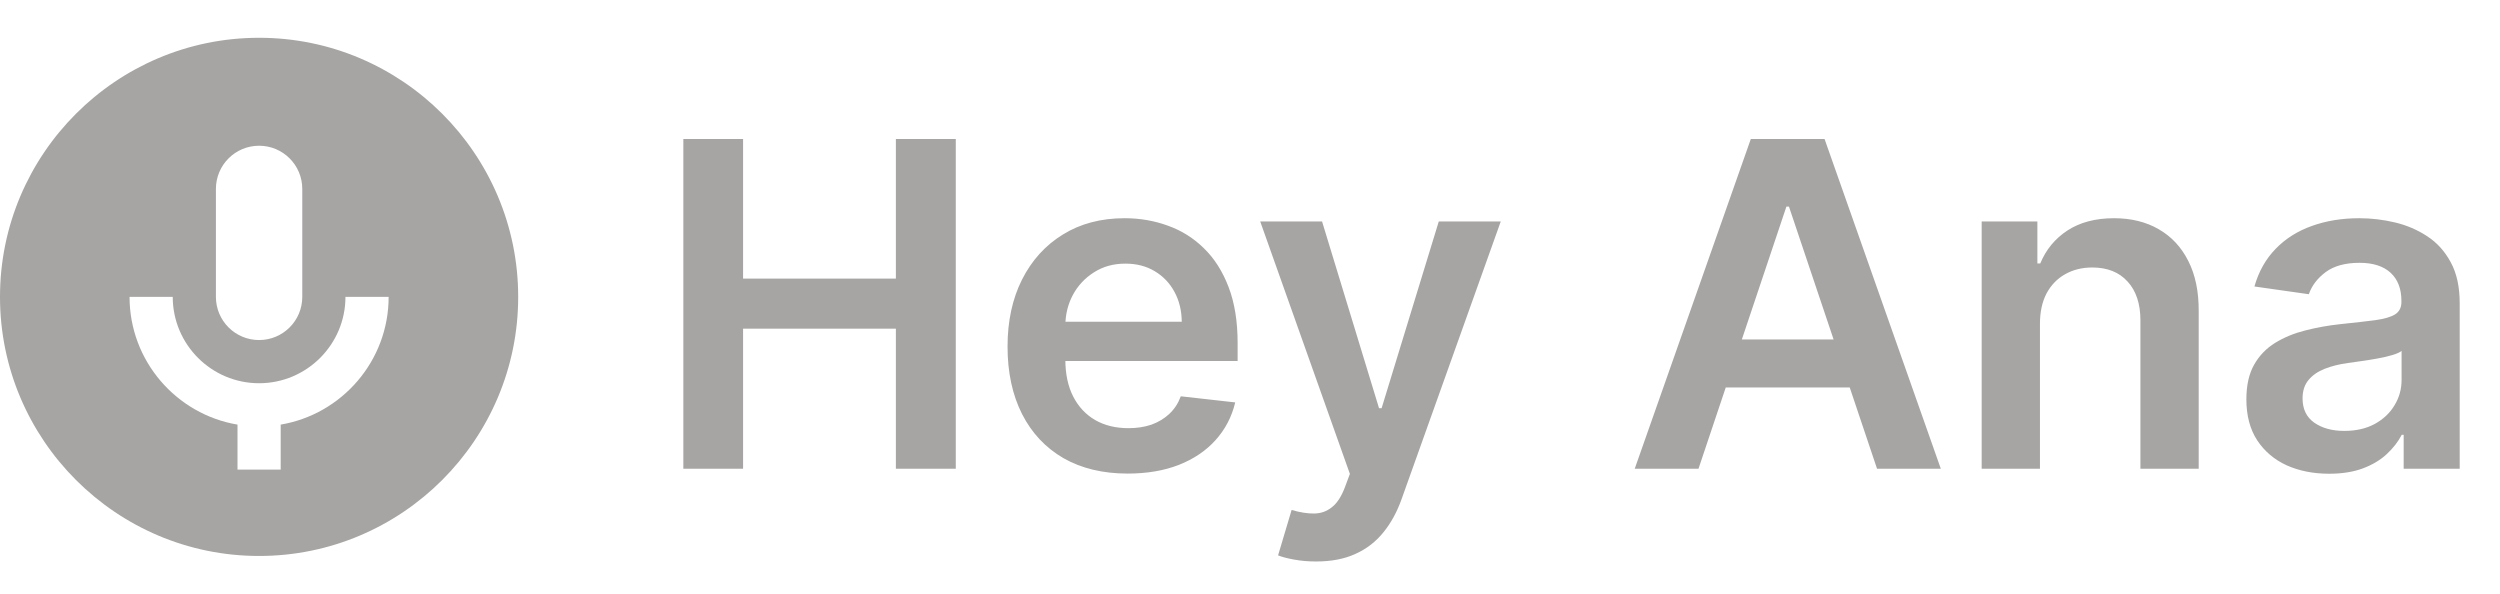
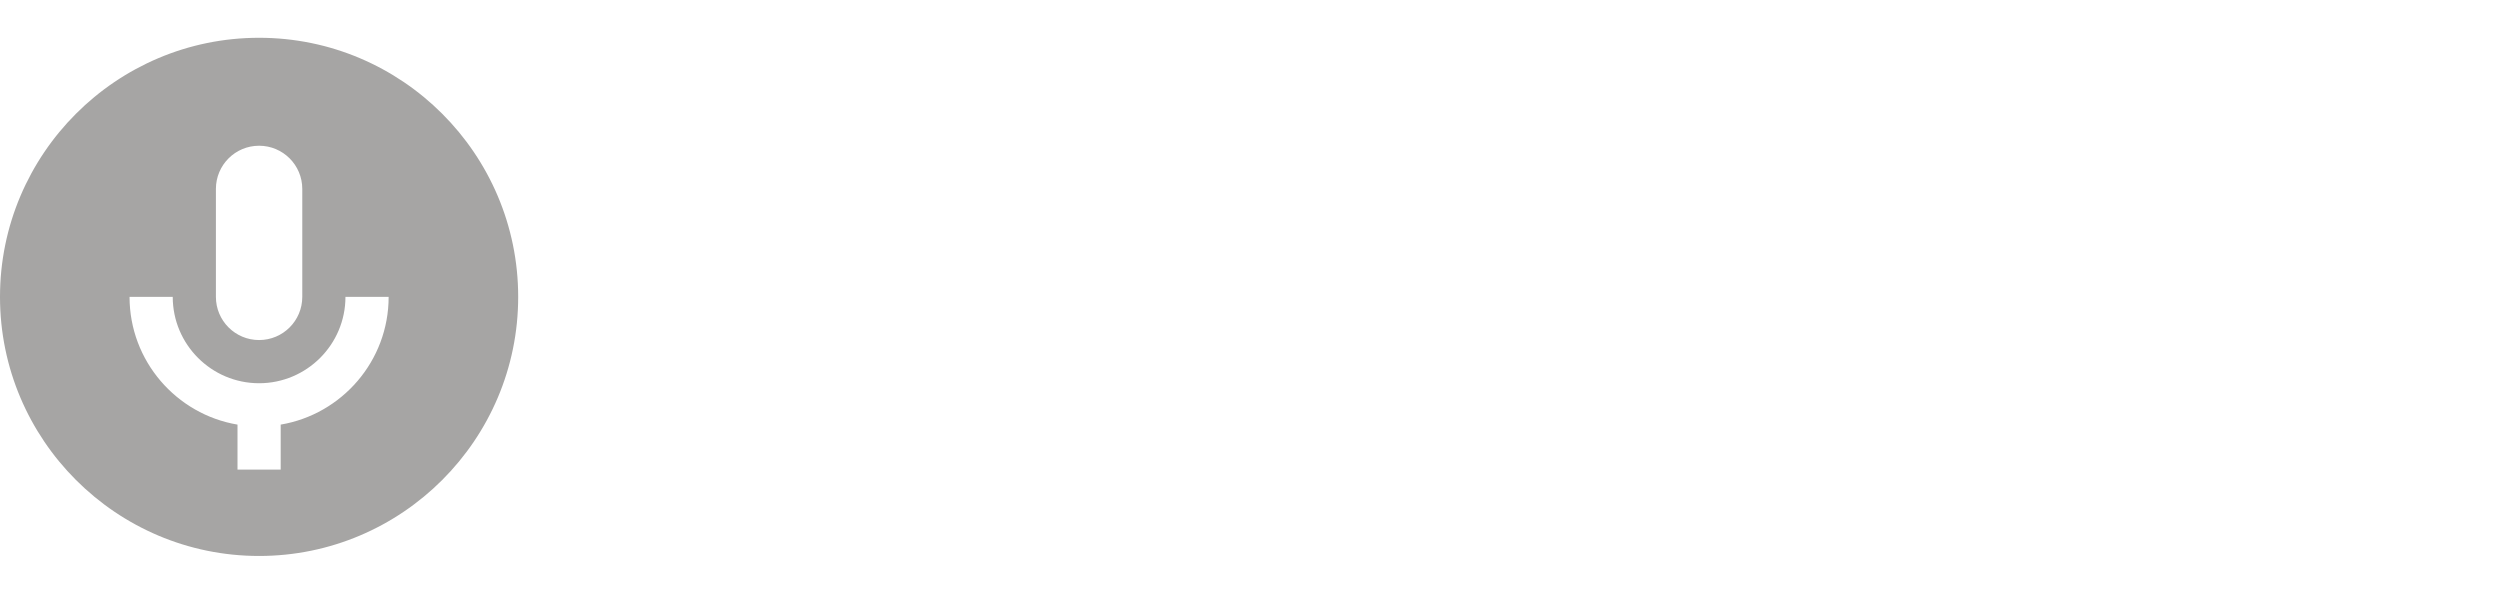
<svg xmlns="http://www.w3.org/2000/svg" width="160" height="38" viewBox="0 0 160 38" fill="none">
  <g clip-path="url(#clip0_666_289)">
-     <path d="M16.582 2.418C7.438 2.418 0 9.856 0 19C0 28.143 7.438 35.582 16.582 35.582C25.725 35.582 33.164 28.143 33.164 19C33.164 9.856 25.725 2.418 16.582 2.418ZM13.818 12.091C13.818 10.564 15.055 9.327 16.582 9.327C18.109 9.327 19.346 10.564 19.346 12.091V19C19.346 20.527 18.109 21.763 16.582 21.763C15.055 21.763 13.818 20.527 13.818 19V12.091ZM17.964 27.175V30.054H15.2V27.175C11.284 26.515 8.291 23.101 8.291 19H11.055C11.055 22.048 13.534 24.527 16.582 24.527C19.63 24.527 22.109 22.048 22.109 19H24.873C24.873 23.101 21.88 26.515 17.964 27.175Z" fill="#A6A5A4" />
+     <path d="M16.582 2.418C7.438 2.418 0 9.856 0 19C0 28.143 7.438 35.582 16.582 35.582C25.725 35.582 33.164 28.143 33.164 19C33.164 9.856 25.725 2.418 16.582 2.418ZM13.818 12.091C13.818 10.564 15.055 9.327 16.582 9.327C18.109 9.327 19.346 10.564 19.346 12.091V19C19.346 20.527 18.109 21.763 16.582 21.763C15.055 21.763 13.818 20.527 13.818 19ZM17.964 27.175V30.054H15.2V27.175C11.284 26.515 8.291 23.101 8.291 19H11.055C11.055 22.048 13.534 24.527 16.582 24.527C19.63 24.527 22.109 22.048 22.109 19H24.873C24.873 23.101 21.88 26.515 17.964 27.175Z" fill="#A6A5A4" />
  </g>
-   <path d="M43.734 30V8.896H47.557V17.83H57.336V8.896H61.17V30H57.336V21.035H47.557V30H43.734ZM72.17 30.309C70.583 30.309 69.213 29.979 68.058 29.32C66.911 28.654 66.028 27.712 65.41 26.496C64.792 25.274 64.483 23.834 64.483 22.179C64.483 20.55 64.792 19.122 65.41 17.892C66.035 16.655 66.908 15.694 68.028 15.007C69.147 14.313 70.463 13.966 71.974 13.966C72.95 13.966 73.87 14.124 74.736 14.44C75.609 14.749 76.378 15.23 77.044 15.883C77.718 16.535 78.246 17.366 78.631 18.376C79.016 19.379 79.208 20.575 79.208 21.962V23.106H66.235V20.592H75.632C75.626 19.877 75.471 19.242 75.169 18.685C74.867 18.122 74.444 17.679 73.901 17.356C73.365 17.033 72.74 16.872 72.026 16.872C71.263 16.872 70.594 17.057 70.016 17.428C69.439 17.792 68.989 18.273 68.666 18.871C68.35 19.462 68.189 20.111 68.182 20.819V23.013C68.182 23.934 68.35 24.724 68.687 25.384C69.024 26.036 69.494 26.538 70.099 26.888C70.703 27.232 71.411 27.403 72.222 27.403C72.764 27.403 73.256 27.328 73.695 27.177C74.135 27.018 74.516 26.788 74.839 26.486C75.162 26.184 75.406 25.809 75.571 25.363L79.054 25.754C78.834 26.675 78.415 27.479 77.796 28.166C77.185 28.846 76.402 29.375 75.447 29.753C74.492 30.124 73.4 30.309 72.17 30.309ZM84.229 35.935C83.721 35.935 83.25 35.894 82.817 35.812C82.392 35.736 82.052 35.647 81.797 35.544L82.663 32.638C83.206 32.796 83.69 32.872 84.116 32.865C84.542 32.858 84.916 32.724 85.239 32.463C85.569 32.209 85.847 31.783 86.074 31.185L86.393 30.33L80.653 14.172H84.611L88.258 26.125H88.423L92.082 14.172H96.049L89.711 31.917C89.416 32.755 89.024 33.473 88.537 34.07C88.049 34.675 87.451 35.135 86.744 35.451C86.043 35.774 85.205 35.935 84.229 35.935ZM108.703 30H104.622L112.052 8.896H116.772L124.212 30H120.131L114.494 13.224H114.329L108.703 30ZM108.837 21.725H119.966V24.796H108.837V21.725ZM130.557 20.726V30H126.827V14.172H130.392V16.861H130.577C130.942 15.975 131.522 15.271 132.319 14.749C133.123 14.227 134.115 13.966 135.297 13.966C136.389 13.966 137.341 14.199 138.151 14.666C138.969 15.134 139.601 15.81 140.048 16.697C140.501 17.583 140.724 18.658 140.717 19.922V30H136.987V20.499C136.987 19.441 136.712 18.613 136.163 18.016C135.62 17.418 134.868 17.119 133.906 17.119C133.253 17.119 132.673 17.263 132.164 17.552C131.663 17.834 131.268 18.242 130.979 18.778C130.698 19.314 130.557 19.963 130.557 20.726ZM149.064 30.319C148.061 30.319 147.158 30.141 146.354 29.784C145.557 29.419 144.925 28.884 144.458 28.176C143.998 27.468 143.768 26.596 143.768 25.559C143.768 24.666 143.932 23.927 144.262 23.343C144.592 22.759 145.042 22.292 145.612 21.942C146.182 21.591 146.825 21.327 147.539 21.148C148.26 20.963 149.006 20.829 149.775 20.746C150.703 20.65 151.455 20.564 152.032 20.489C152.609 20.406 153.028 20.283 153.289 20.118C153.557 19.946 153.691 19.681 153.691 19.324V19.262C153.691 18.486 153.461 17.885 153.001 17.459C152.54 17.033 151.877 16.82 151.012 16.82C150.098 16.82 149.373 17.019 148.837 17.418C148.309 17.816 147.951 18.287 147.766 18.83L144.283 18.335C144.558 17.373 145.011 16.57 145.643 15.924C146.275 15.271 147.048 14.783 147.962 14.46C148.875 14.131 149.885 13.966 150.991 13.966C151.754 13.966 152.513 14.055 153.269 14.234C154.024 14.412 154.715 14.708 155.34 15.12C155.965 15.525 156.466 16.078 156.844 16.779C157.229 17.48 157.421 18.356 157.421 19.407V30H153.835V27.826H153.712C153.485 28.265 153.165 28.678 152.753 29.062C152.348 29.44 151.836 29.746 151.218 29.979C150.606 30.206 149.889 30.319 149.064 30.319ZM150.033 27.578C150.782 27.578 151.431 27.431 151.98 27.135C152.53 26.833 152.953 26.435 153.248 25.94C153.55 25.445 153.701 24.906 153.701 24.322V22.457C153.585 22.553 153.385 22.642 153.104 22.725C152.829 22.807 152.52 22.879 152.176 22.941C151.833 23.003 151.493 23.058 151.156 23.106C150.819 23.154 150.527 23.195 150.28 23.23C149.724 23.305 149.226 23.429 148.786 23.601C148.346 23.773 147.999 24.013 147.745 24.322C147.491 24.624 147.364 25.016 147.364 25.497C147.364 26.184 147.615 26.703 148.116 27.053C148.618 27.403 149.257 27.578 150.033 27.578Z" fill="#A6A5A4" />
  <defs>
    <clipPath id="clip0_666_289">
      <rect width="33.164" height="33.164" fill="white" transform="translate(0 2.418)" />
    </clipPath>
  </defs>
</svg>